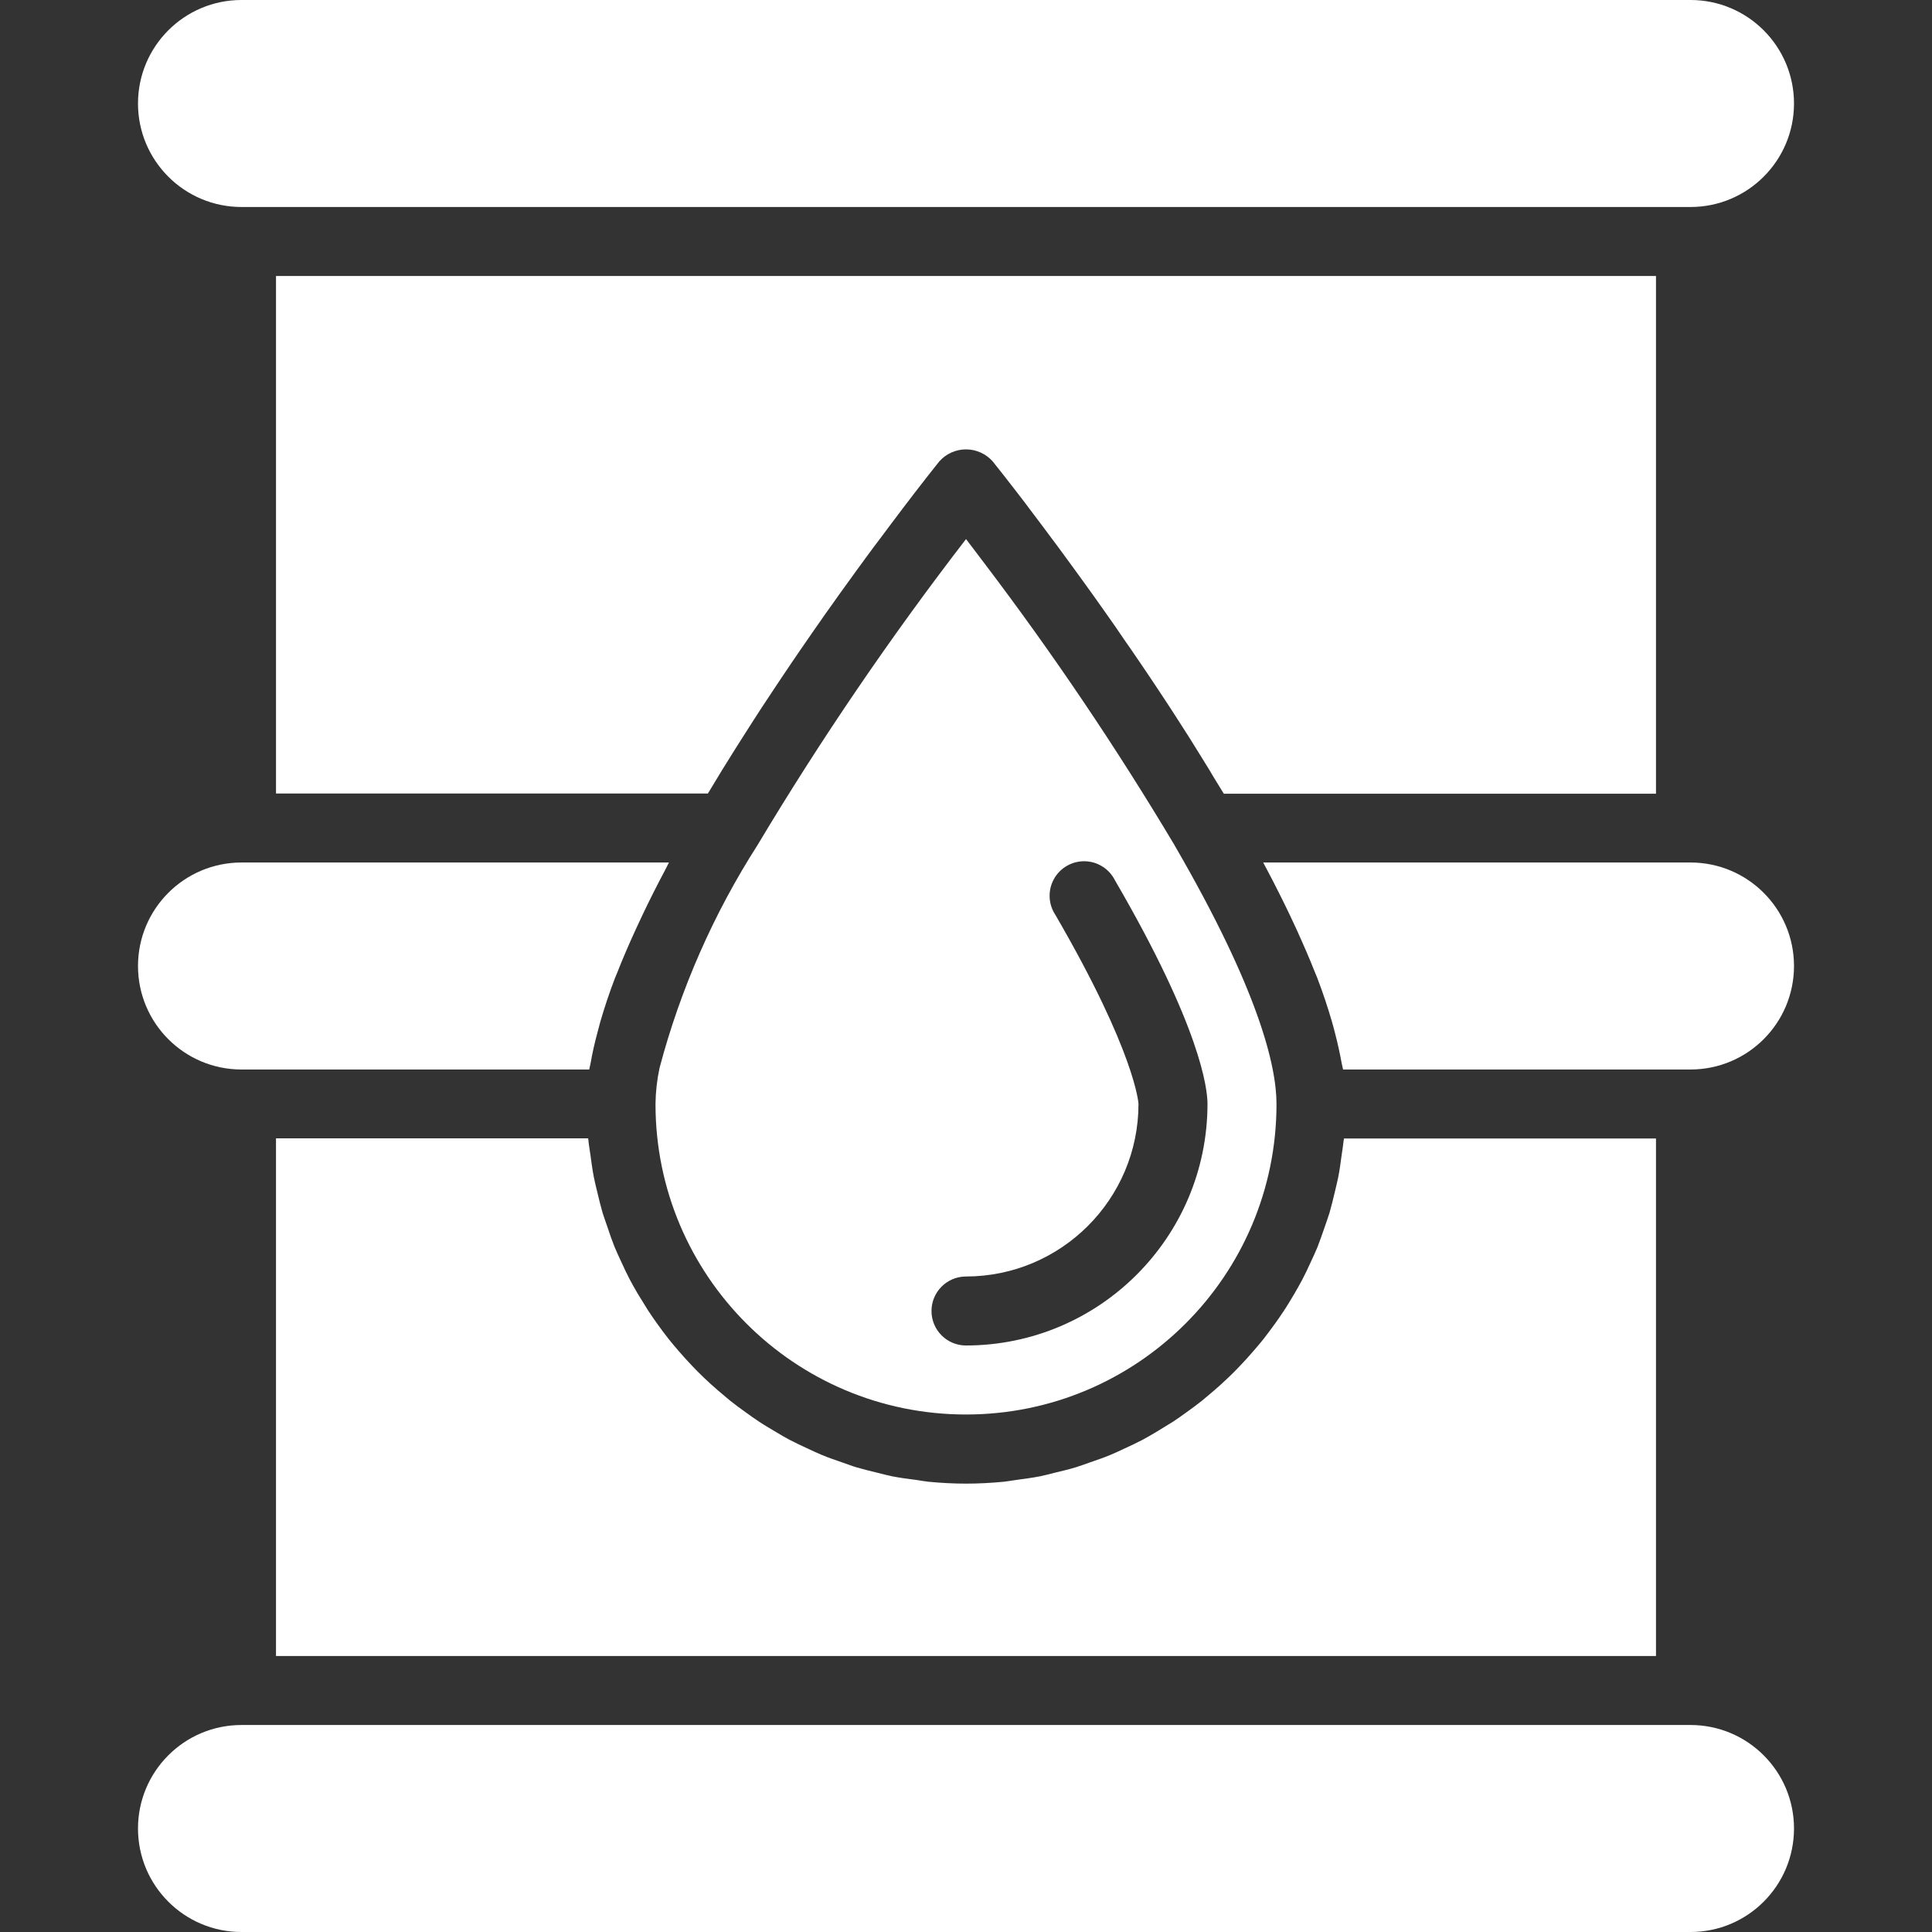
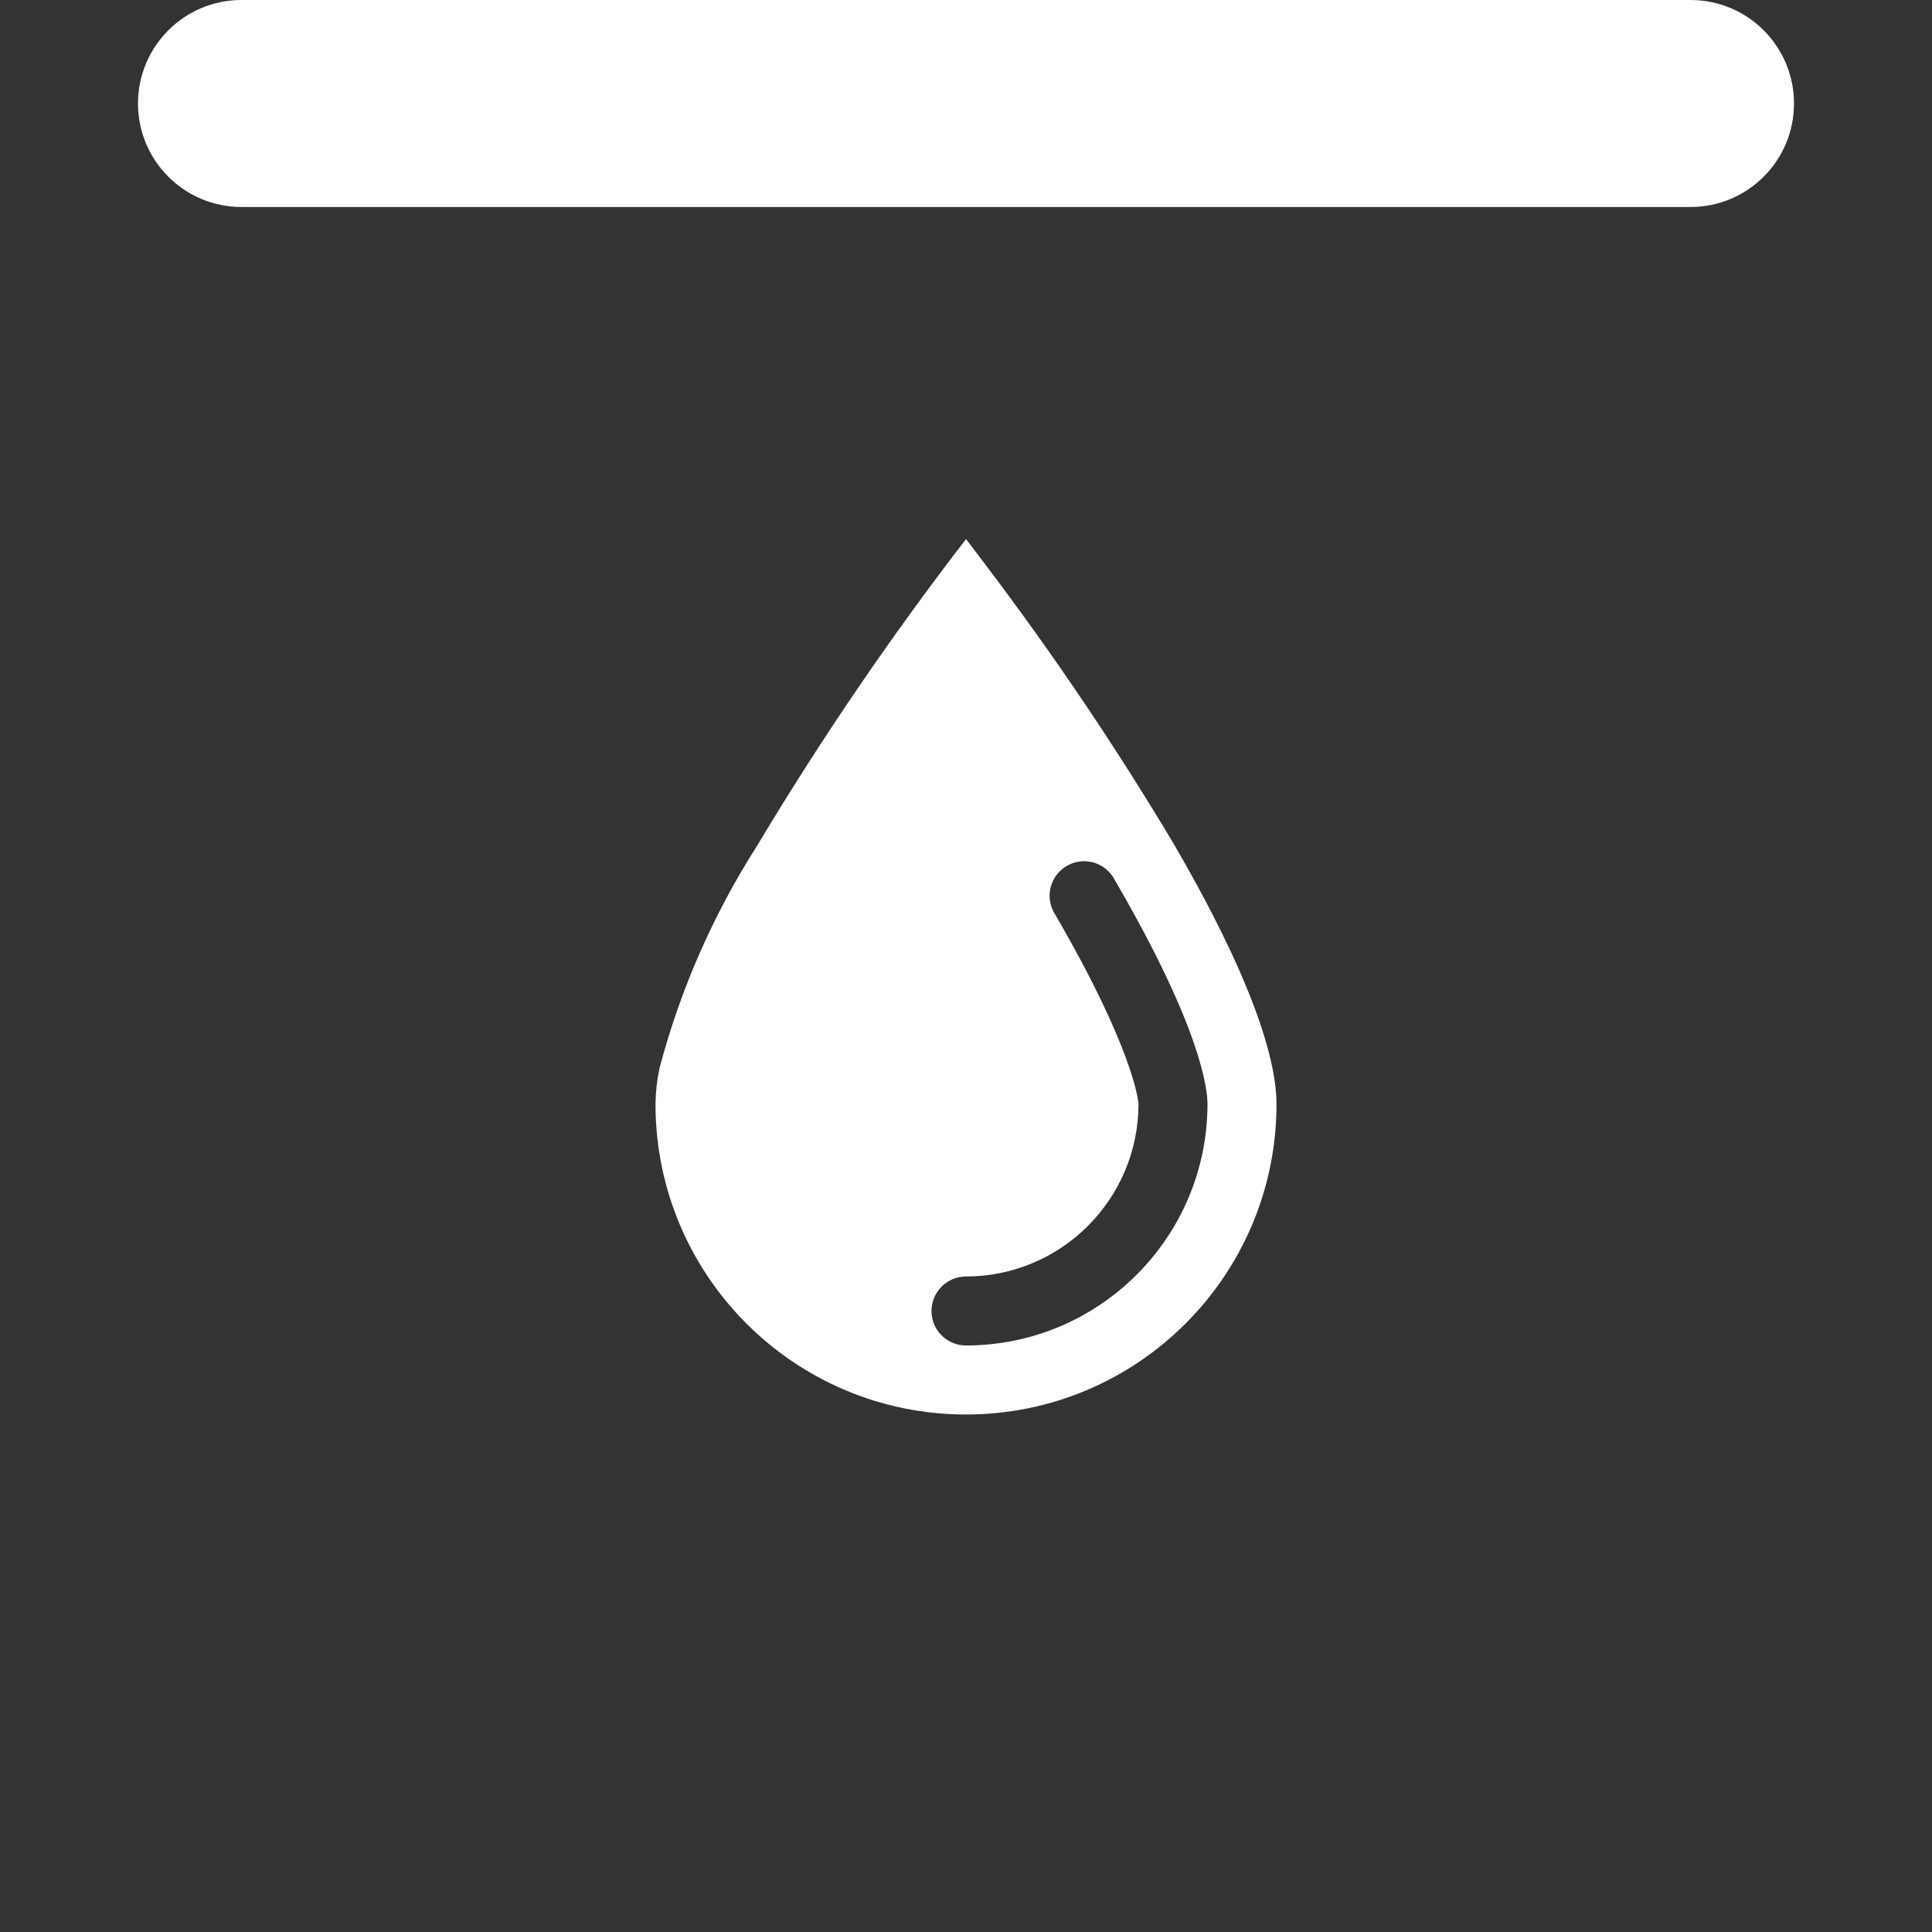
<svg xmlns="http://www.w3.org/2000/svg" height="512px" viewBox="-32 0 448 448" width="512px">
  <rect x="-32" y="0" width="448" height="448" fill="#333333" stroke="none" />
  <path d="m240.367 196c-13.449-22.547-28.137-44.328-44-65.246-1.598-2.137-3.062-4.066-4.359-5.754-17.504 22.699-33.656 46.406-48.375 71-10.191 15.926-17.848 33.34-22.688 51.617-.594 2.754-.91 5.562-.945 8.383 0 39.766 32.234 72 72 72s72-32.234 72-72c0-8.801-4.105-26.344-23.617-59.953zm-48.367 116c-4.418 0-8-3.582-8-8s3.582-8 8-8c22.082-.027 39.973-17.918 40-40 0-.055-.594-11.703-19.289-43.879-1.637-2.48-1.766-5.664-.332-8.266 1.43-2.605 4.188-4.199 7.156-4.145 2.973.055 5.668 1.754 7 4.41 19.922 34.223 21.465 48.367 21.465 51.879-.035 30.914-25.086 55.965-56 56zm0 0" fill="#FFFFFF" />
-   <path d="m360 400h-336c-13.254 0-24 10.746-24 24s10.746 24 24 24h336c13.254 0 24-10.746 24-24s-10.746-24-24-24zm0 0" fill="#FFFFFF" />
  <path d="m24 48h336c13.254 0 24-10.746 24-24s-10.746-24-24-24h-336c-13.254 0-24 10.746-24 24s10.746 24 24 24zm0 0" fill="#FFFFFF" />
-   <path d="m258.551 313.398c-.984 1.145-1.992 2.25-3.031 3.336-.855.906-1.727 1.785-2.633 2.648-1.078 1.043-2.199 2.051-3.336 3.031-.934.801-1.879 1.602-2.848 2.402-1.184.945-2.398 1.832-3.633 2.711-1.008.73-2.008 1.449-3.047 2.129-1.281.801-2.59 1.602-3.91 2.398-1.066.625-2.121 1.258-3.203 1.832-1.375.723-2.781 1.371-4.199 2.023-1.102.516-2.199 1.043-3.328 1.504-1.48.617-3 1.129-4.52 1.656-1.121.395-2.23.801-3.383 1.168-1.602.488-3.266.875-4.914 1.273-1.102.266-2.184.578-3.301.801-1.859.367-3.754.617-5.648.863-.953.129-1.891.32-2.855.418-2.883.277-5.793.438-8.746.438s-5.863-.16-8.742-.438c-.969-.098-1.906-.289-2.859-.418-1.895-.246-3.789-.496-5.645-.863-1.121-.223-2.203-.535-3.305-.801-1.648-.398-3.305-.801-4.914-1.273-1.152-.344-2.262-.797-3.383-1.168-1.52-.527-3.039-1.039-4.52-1.656-1.129-.461-2.223-.988-3.328-1.504-1.418-.652-2.824-1.301-4.199-2.023-1.098-.574-2.152-1.207-3.199-1.832-1.32-.797-2.633-1.543-3.914-2.398-1.039-.68-2.039-1.398-3.047-2.129-1.234-.879-2.449-1.766-3.633-2.711-.969-.801-1.914-1.602-2.848-2.402-1.137-.98-2.258-1.988-3.336-3.031-.906-.863-1.777-1.742-2.633-2.648-1.039-1.086-2.047-2.191-3.031-3.336-.816-.934-1.617-1.887-2.402-2.863-.934-1.184-1.832-2.398-2.711-3.625-.719-1.008-1.43-2.023-2.109-3.07-.801-1.273-1.602-2.574-2.402-3.895-.617-1.074-1.238-2.137-1.816-3.242-.719-1.359-1.367-2.758-2.008-4.168-.52-1.121-1.039-2.223-1.512-3.367-.59-1.465-1.113-2.953-1.598-4.449-.402-1.152-.801-2.285-1.18-3.453-.469-1.602-.848-3.203-1.23-4.801-.273-1.152-.582-2.297-.801-3.465-.336-1.703-.559-3.441-.801-5.184-.148-1.113-.352-2.199-.461-3.328 0-.176-.059-.344-.074-.52h-72.375v120.031h320v-120h-72.359c0 .176-.055.344-.074.52-.109 1.129-.309 2.215-.461 3.328-.234 1.746-.457 3.48-.801 5.184-.234 1.168-.543 2.312-.801 3.465-.383 1.602-.762 3.199-1.23 4.801-.352 1.168-.801 2.305-1.176 3.457-.512 1.492-1.035 2.98-1.602 4.445-.473 1.145-.992 2.25-1.512 3.367-.641 1.41-1.289 2.809-2.008 4.168-.578 1.105-1.199 2.168-1.816 3.242-.801 1.32-1.543 2.625-2.398 3.895-.684 1.051-1.395 2.066-2.113 3.074-.879 1.23-1.777 2.398-2.711 3.621-.773.957-1.57 1.898-2.387 2.832zm0 0" fill="#FFFFFF" />
-   <path d="m24 248h80.633c.07-.457.238-1 .32-1.465.387-2.281.922-4.664 1.598-7.152.219-.797.41-1.598.648-2.445.938-3.203 2.031-6.562 3.395-10.121.148-.383.344-.801.504-1.207 1.254-3.203 2.719-6.609 4.328-10.113.5-1.098 1.016-2.207 1.551-3.32 1.598-3.375 3.363-6.879 5.297-10.512.301-.574.527-1.078.84-1.664h-99.113c-13.254 0-24 10.746-24 24s10.746 24 24 24zm0 0" fill="#FFFFFF" />
-   <path d="m360 200h-99.078c.285.527.484.992.797 1.512 1.961 3.703 3.746 7.266 5.387 10.703.52 1.098 1.031 2.184 1.52 3.25 1.598 3.527 3.086 6.926 4.359 10.168.152.383.336.801.488 1.184 1.359 3.559 2.457 6.902 3.391 10.121.242.797.434 1.598.648 2.398.656 2.488 1.176 4.879 1.602 7.199.078.465.246 1.008.32 1.465h80.566c13.254 0 24-10.746 24-24s-10.746-24-24-24zm0 0" fill="#FFFFFF" />
-   <path d="m352 64h-320v120h100.152c.383-.656.801-1.297 1.184-1.953.68-1.137 1.367-2.262 2.055-3.398l2.488-4c.688-1.09 1.367-2.176 2.059-3.258.855-1.359 1.719-2.703 2.582-4.047.672-1.047 1.344-2.078 2.016-3.121.871-1.336 1.746-2.648 2.617-3.957.672-1.027 1.348-2.039 2.023-3.043l2.566-3.809 2-2.926 2.547-3.688c.648-.922 1.277-1.84 1.918-2.746.801-1.184 1.641-2.328 2.449-3.469l1.895-2.676 2.258-3.125 1.863-2.578c.703-.969 1.367-1.879 2.047-2.801l1.816-2.469 1.816-2.402 1.727-2.32 1.426-1.887 1.801-2.398 1-1.305 1.711-2.242.855-1.102 1.418-1.824.391-.512c1.734-2.219 2.855-3.625 3.082-3.898 1.566-1.805 3.844-2.844 6.238-2.844s4.672 1.039 6.238 2.844c.227.273 1.348 1.68 3.082 3.898l.391.512 1.328 1.703.953 1.238 1.848 2.402.801 1.078 1.969 2.609c.414.551.797 1.07 1.246 1.656.609.801 1.25 1.664 1.879 2.52l1.672 2.238 1.969 2.684c.625.848 1.234 1.68 1.871 2.566.641.887 1.387 1.902 2.09 2.879.703.977 1.328 1.832 2.008 2.785l2.16 3.047 2.168 3.074c.727 1.039 1.473 2.094 2.207 3.199.738 1.102 1.488 2.145 2.242 3.238.75 1.098 1.52 2.219 2.277 3.336l2.289 3.379 2.344 3.527 2.234 3.391c.805 1.23 1.605 2.473 2.398 3.719.734 1.137 1.465 2.277 2.191 3.426.801 1.289 1.602 2.566 2.402 3.863l2.086 3.375c.801 1.352 1.602 2.699 2.457 4.059.328.543.664 1.078.984 1.598h100.215zm0 0" fill="#FFFFFF" />
</svg>